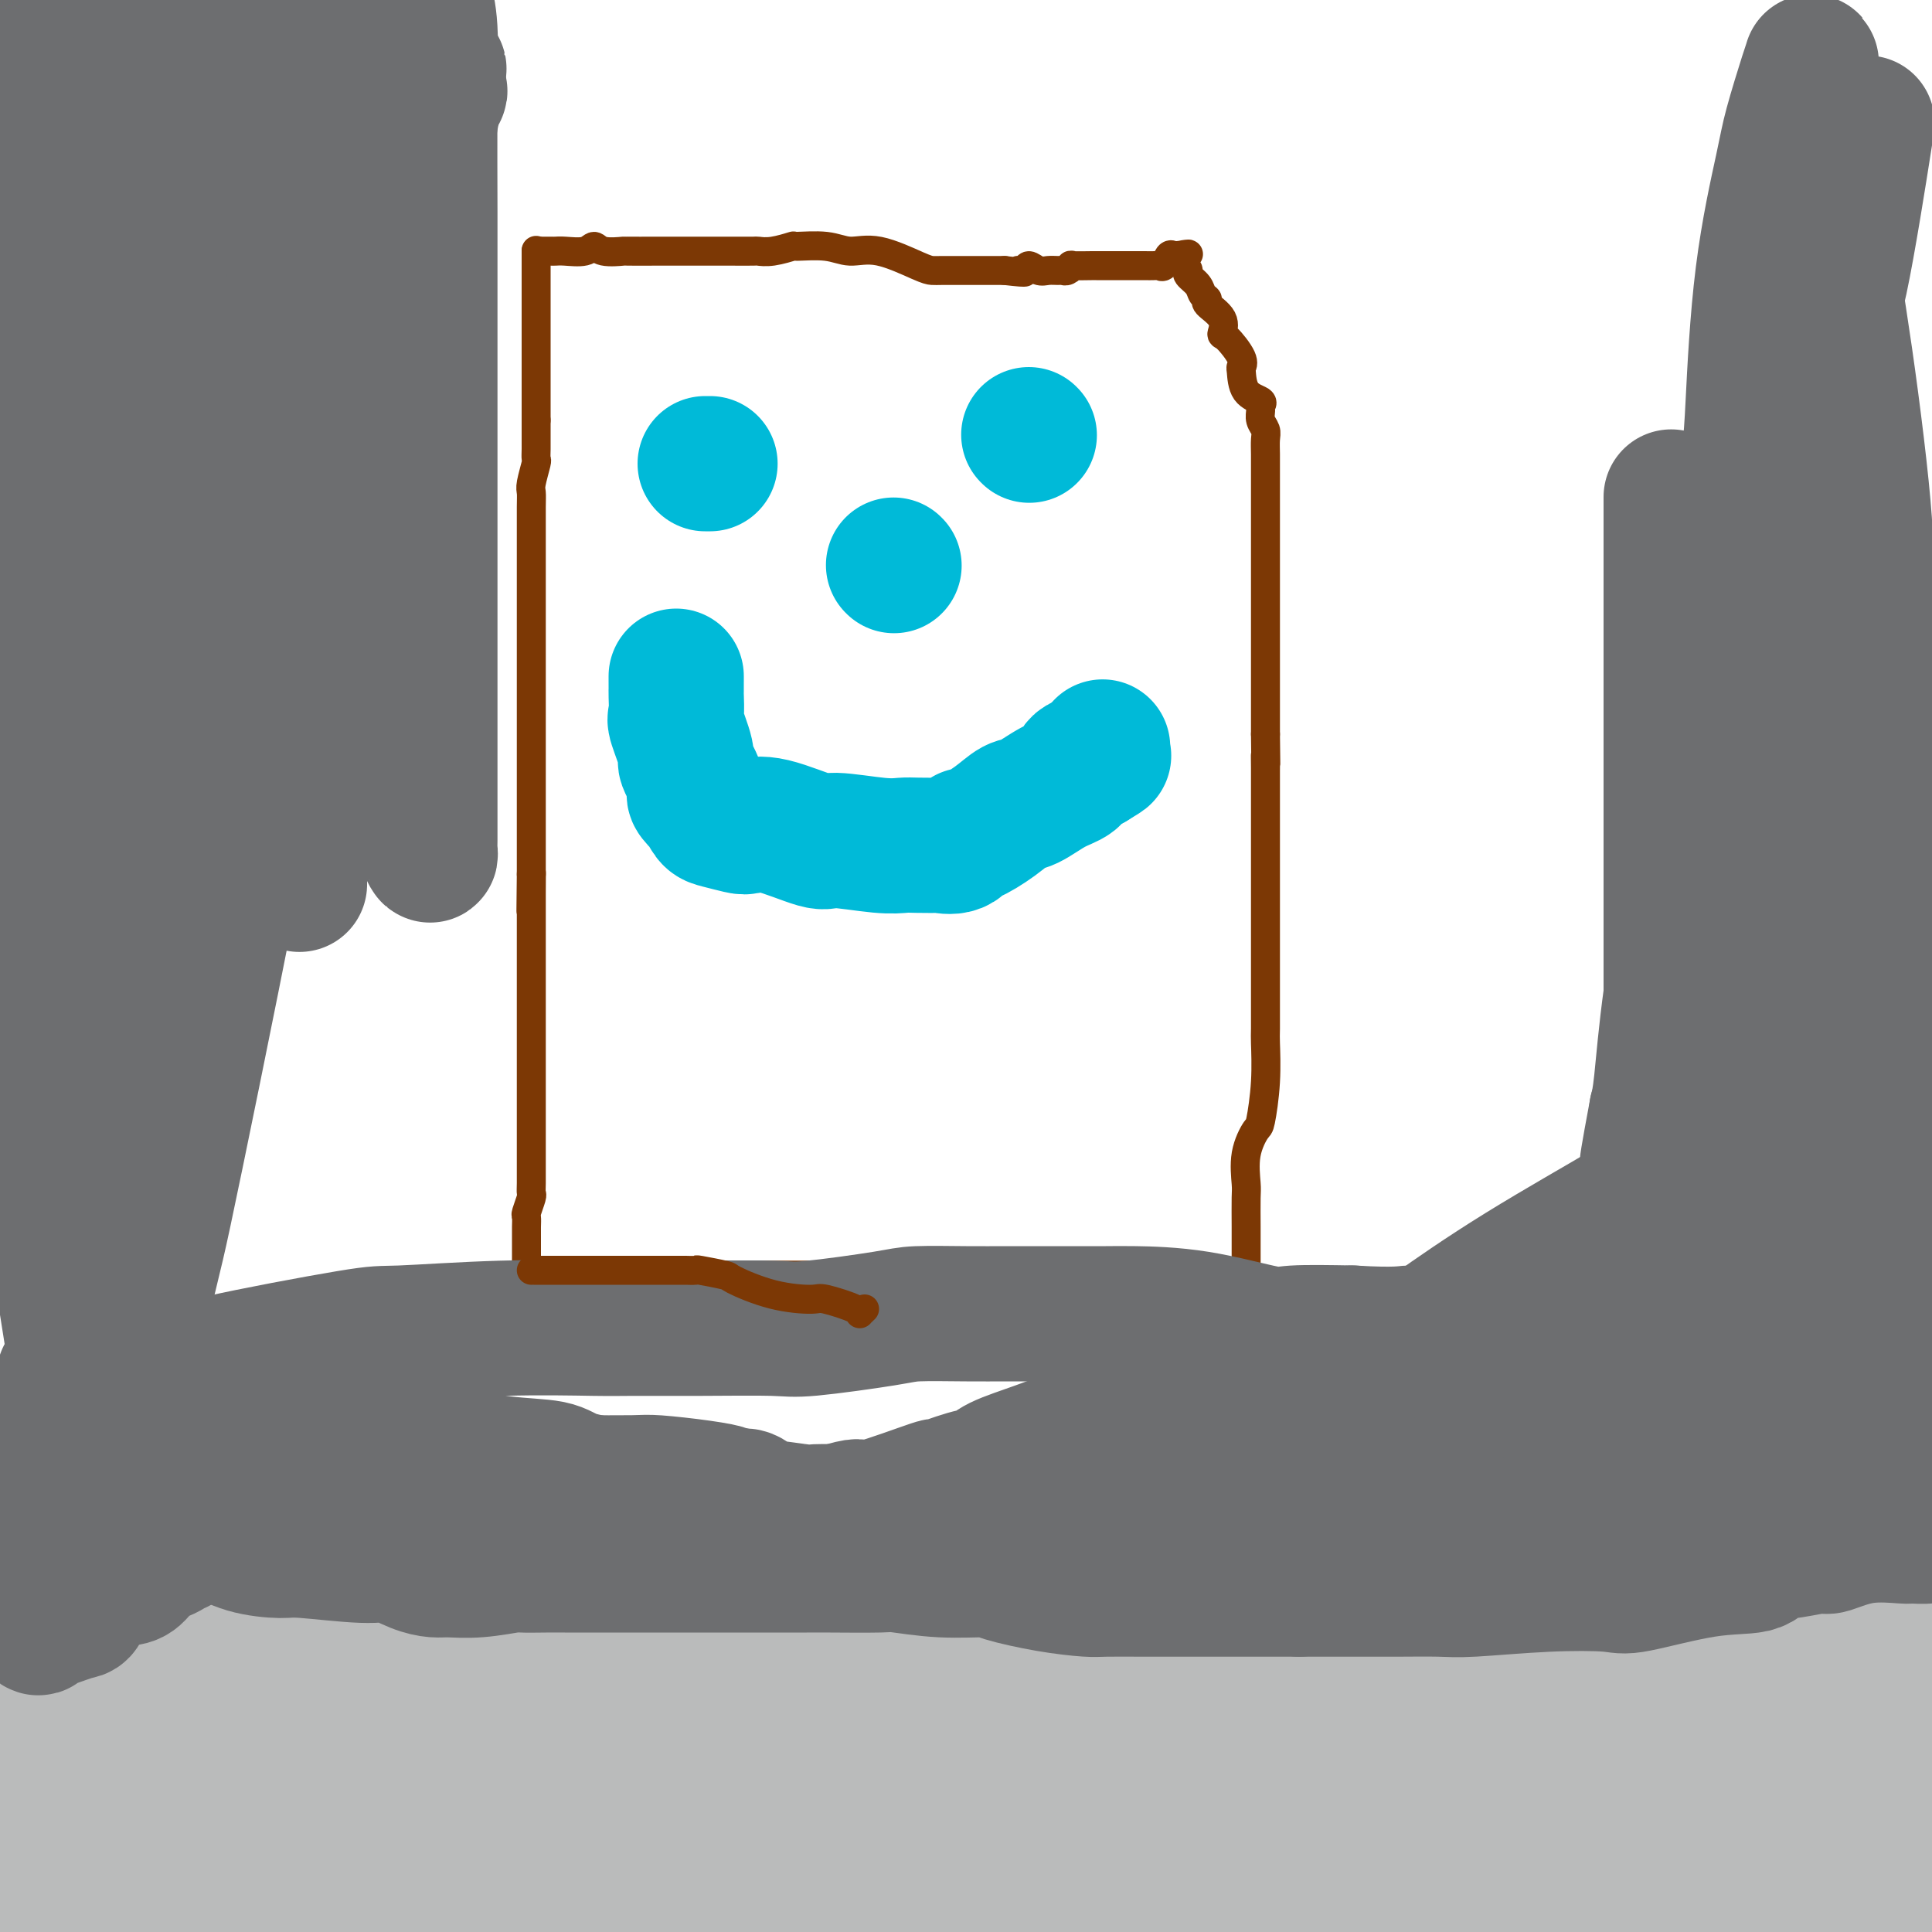
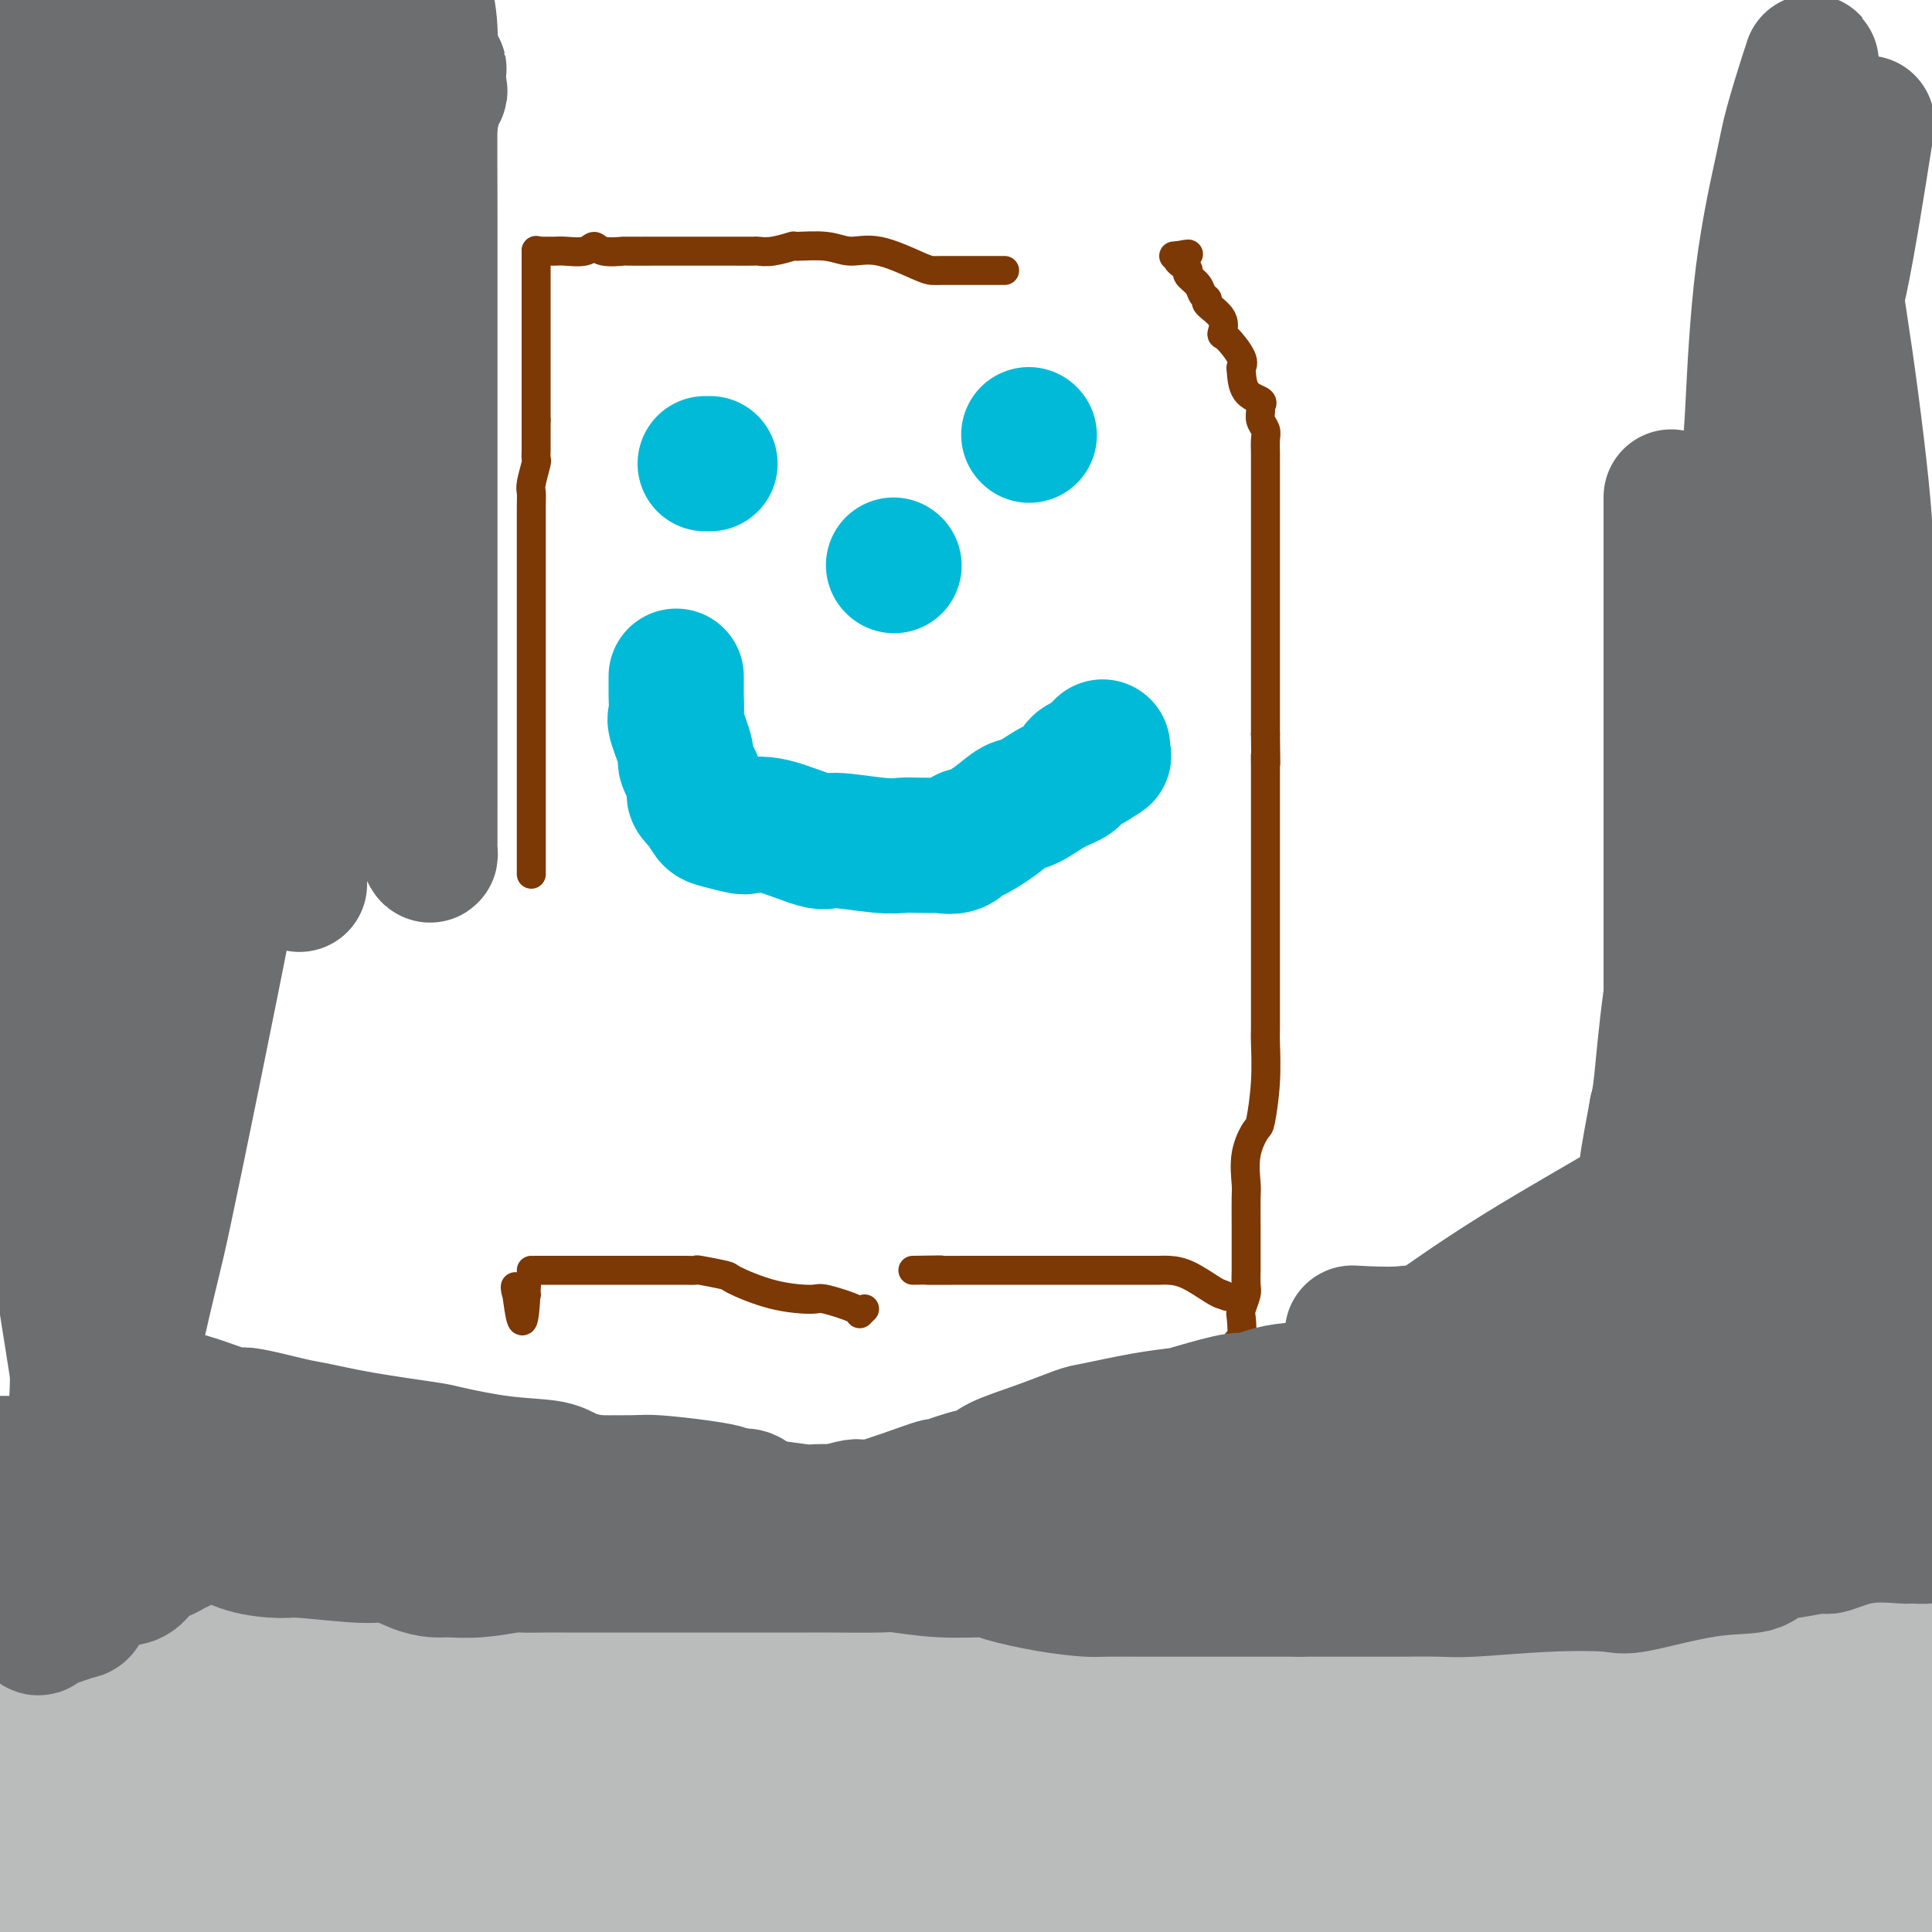
<svg xmlns="http://www.w3.org/2000/svg" viewBox="0 0 400 400" version="1.1">
  <g fill="none" stroke="#7C3805" stroke-width="6" stroke-linecap="round" stroke-linejoin="round">
    <path d="M111,52c0.000,-0.147 0.000,-0.294 0,0c0.000,0.294 -0.000,1.028 0,2c0.000,0.972 0.000,2.181 0,3c0.000,0.819 0.000,1.248 0,2c-0.000,0.752 0.000,1.827 0,3c0.000,1.173 -0.000,2.446 0,3c0.000,0.554 0.000,0.391 0,1c0.000,0.609 0.000,1.990 0,3c0.000,1.010 0.000,1.650 0,2c0.000,0.350 0.000,0.411 0,1c0.000,0.589 0.000,1.708 0,3c0.000,1.292 -0.000,2.759 0,4c0.000,1.241 0.000,2.257 0,3c-0.000,0.743 -0.000,1.212 0,2c0.000,0.788 0.000,1.894 0,3" />
    <path d="M111,87c0.000,5.671 0.000,2.348 0,1c-0.000,-1.348 -0.000,-0.722 0,0c0.000,0.722 0.001,1.538 0,2c-0.001,0.462 -0.004,0.568 0,1c0.004,0.432 0.015,1.190 0,2c-0.015,0.810 -0.057,1.674 0,2c0.057,0.326 0.211,0.115 0,1c-0.211,0.885 -0.789,2.864 -1,4c-0.211,1.136 -0.057,1.427 0,2c0.057,0.573 0.015,1.428 0,3c-0.015,1.572 -0.004,3.861 0,5c0.004,1.139 0.001,1.129 0,2c-0.001,0.871 -0.000,2.625 0,4c0.000,1.375 0.000,2.372 0,3c-0.000,0.628 -0.000,0.889 0,2c0.000,1.111 0.000,3.074 0,4c-0.000,0.926 -0.000,0.816 0,1c0.000,0.184 0.000,0.662 0,1c-0.000,0.338 -0.000,0.538 0,1c0.000,0.462 0.000,1.187 0,2c-0.000,0.813 -0.000,1.713 0,2c0.000,0.287 0.000,-0.038 0,0c-0.000,0.038 -0.000,0.441 0,1c0.000,0.559 0.000,1.274 0,3c-0.000,1.726 -0.000,4.463 0,6c0.000,1.537 0.000,1.874 0,3c-0.000,1.126 -0.000,3.040 0,5c0.000,1.960 0.000,3.968 0,5c-0.000,1.032 -0.000,1.090 0,2c0.000,0.910 0.000,2.672 0,4c-0.000,1.328 -0.000,2.224 0,3c0.000,0.776 0.000,1.434 0,2c-0.000,0.566 -0.000,1.040 0,2c0.000,0.960 0.000,2.406 0,3c-0.000,0.594 -0.000,0.336 0,1c0.000,0.664 0.000,2.250 0,3c-0.000,0.750 -0.000,0.663 0,1c0.000,0.337 0.000,1.096 0,2c0.000,0.904 0.000,1.952 0,3" />
-     <path d="M110,181c-0.155,14.650 -0.041,4.274 0,1c0.041,-3.274 0.011,0.555 0,3c-0.011,2.445 -0.003,3.505 0,4c0.003,0.495 0.001,0.425 0,1c-0.001,0.575 -0.000,1.797 0,3c0.000,1.203 0.000,2.389 0,3c-0.000,0.611 -0.000,0.647 0,1c0.000,0.353 0.000,1.024 0,2c-0.000,0.976 -0.000,2.259 0,3c0.000,0.741 0.000,0.940 0,2c-0.000,1.060 -0.000,2.981 0,4c0.000,1.019 0.000,1.136 0,2c-0.000,0.864 -0.000,2.475 0,4c0.000,1.525 0.000,2.963 0,4c-0.000,1.037 -0.000,1.672 0,3c0.000,1.328 0.000,3.347 0,5c-0.000,1.653 -0.000,2.938 0,4c0.000,1.062 0.000,1.902 0,3c-0.000,1.098 -0.000,2.456 0,4c0.000,1.544 0.001,3.276 0,4c-0.001,0.724 -0.004,0.439 0,1c0.004,0.561 0.015,1.966 0,3c-0.015,1.034 -0.057,1.695 0,2c0.057,0.305 0.211,0.253 0,1c-0.211,0.747 -0.789,2.294 -1,3c-0.211,0.706 -0.057,0.572 0,1c0.057,0.428 0.015,1.417 0,2c-0.015,0.583 -0.004,0.760 0,1c0.004,0.240 0.001,0.542 0,1c-0.001,0.458 -0.000,1.071 0,2c0.000,0.929 0.000,2.173 0,3c-0.000,0.827 -0.000,1.236 0,2c0.000,0.764 0.000,1.882 0,3" />
    <path d="M109,266c-0.583,13.607 -1.542,5.125 -2,2c-0.458,-3.125 -0.417,-0.893 0,0c0.417,0.893 1.208,0.446 2,0" />
-     <path d="M109,268c0.919,0.055 3.216,-0.808 5,-1c1.784,-0.192 3.054,0.288 4,0c0.946,-0.288 1.567,-1.345 2,-2c0.433,-0.655 0.679,-0.907 1,-1c0.321,-0.093 0.716,-0.025 1,0c0.284,0.025 0.457,0.007 1,0c0.543,-0.007 1.457,-0.002 3,0c1.543,0.002 3.716,0.000 5,0c1.284,-0.000 1.681,-0.000 3,0c1.319,0.000 3.561,0.000 6,0c2.439,-0.000 5.074,-0.000 6,0c0.926,0.000 0.142,0.000 0,0c-0.142,-0.000 0.359,-0.000 1,0c0.641,0.000 1.422,0.000 2,0c0.578,-0.000 0.952,0.000 2,0c1.048,-0.000 2.769,-0.000 4,0c1.231,0.000 1.973,0.000 4,0c2.027,-0.000 5.340,-0.000 8,0c2.660,0.000 4.668,0.000 6,0c1.332,-0.000 1.989,-0.000 3,0c1.011,0.000 2.375,0.001 3,0c0.625,-0.001 0.510,-0.003 1,0c0.490,0.003 1.585,0.011 2,0c0.415,-0.011 0.150,-0.041 0,0c-0.150,0.041 -0.186,0.155 1,0c1.186,-0.155 3.593,-0.577 6,-1" />
    <path d="M189,263c10.470,-0.155 3.643,-0.041 3,0c-0.643,0.041 4.896,0.011 8,0c3.104,-0.011 3.772,-0.003 8,0c4.228,0.003 12.016,0.001 16,0c3.984,-0.001 4.163,-0.000 5,0c0.837,0.000 2.333,0.000 3,0c0.667,-0.000 0.505,-0.000 1,0c0.495,0.000 1.647,-0.000 2,0c0.353,0.000 -0.092,0.000 0,0c0.092,-0.000 0.723,-0.000 1,0c0.277,0.000 0.200,0.001 1,0c0.800,-0.001 2.476,-0.004 3,0c0.524,0.004 -0.106,0.015 0,0c0.106,-0.015 0.946,-0.056 2,0c1.054,0.056 2.322,0.207 4,1c1.678,0.793 3.765,2.226 5,3c1.235,0.774 1.617,0.887 2,1" />
    <path d="M253,268c2.022,0.778 0.578,0.222 0,0c-0.578,-0.222 -0.289,-0.111 0,0" />
    <path d="M111,52c0.218,0.001 0.436,0.001 1,0c0.564,-0.001 1.475,-0.005 2,0c0.525,0.005 0.666,0.019 1,0c0.334,-0.019 0.861,-0.072 2,0c1.139,0.072 2.889,0.268 4,0c1.111,-0.268 1.584,-1.000 2,-1c0.416,-0.000 0.776,0.732 2,1c1.224,0.268 3.310,0.072 4,0c0.690,-0.072 -0.018,-0.019 1,0c1.018,0.019 3.762,0.005 6,0c2.238,-0.005 3.971,-0.002 5,0c1.029,0.002 1.355,0.001 3,0c1.645,-0.001 4.610,-0.004 7,0c2.390,0.004 4.205,0.016 5,0c0.795,-0.016 0.572,-0.058 1,0c0.428,0.058 1.509,0.216 3,0c1.491,-0.216 3.392,-0.807 4,-1c0.608,-0.193 -0.076,0.011 1,0c1.076,-0.011 3.913,-0.238 6,0c2.087,0.238 3.426,0.939 5,1c1.574,0.061 3.385,-0.520 6,0c2.615,0.520 6.035,2.139 8,3c1.965,0.861 2.475,0.963 3,1c0.525,0.037 1.066,0.010 2,0c0.934,-0.010 2.261,-0.003 3,0c0.739,0.003 0.889,0.001 1,0c0.111,-0.001 0.185,-0.000 1,0c0.815,0.000 2.373,0.000 3,0c0.627,-0.000 0.322,-0.000 1,0c0.678,0.000 2.339,0.000 4,0" />
-     <path d="M208,56c6.352,0.753 3.732,0.135 3,0c-0.732,-0.135 0.423,0.213 1,0c0.577,-0.213 0.574,-0.985 1,-1c0.426,-0.015 1.279,0.729 2,1c0.721,0.271 1.308,0.069 2,0c0.692,-0.069 1.488,-0.004 2,0c0.512,0.004 0.741,-0.051 1,0c0.259,0.051 0.550,0.210 1,0c0.450,-0.210 1.060,-0.788 1,-1c-0.060,-0.212 -0.790,-0.057 0,0c0.790,0.057 3.101,0.015 4,0c0.899,-0.015 0.386,-0.004 1,0c0.614,0.004 2.353,0.001 4,0c1.647,-0.001 3.201,-0.001 4,0c0.799,0.001 0.844,0.002 1,0c0.156,-0.002 0.423,-0.008 1,0c0.577,0.008 1.464,0.030 2,0c0.536,-0.030 0.721,-0.111 1,0c0.279,0.111 0.652,0.415 1,0c0.348,-0.415 0.671,-1.547 1,-2c0.329,-0.453 0.665,-0.226 1,0" />
    <path d="M243,53c5.599,-0.572 2.095,-0.501 1,0c-1.095,0.501 0.217,1.433 1,2c0.783,0.567 1.038,0.768 1,1c-0.038,0.232 -0.367,0.494 0,1c0.367,0.506 1.430,1.254 2,2c0.570,0.746 0.646,1.489 1,2c0.354,0.511 0.985,0.788 1,1c0.015,0.212 -0.587,0.357 0,1c0.587,0.643 2.364,1.784 3,3c0.636,1.216 0.132,2.508 0,3c-0.132,0.492 0.109,0.184 1,1c0.891,0.816 2.432,2.758 3,4c0.568,1.242 0.162,1.786 0,2c-0.162,0.214 -0.082,0.098 0,1c0.082,0.902 0.164,2.822 1,4c0.836,1.178 2.424,1.614 3,2c0.576,0.386 0.140,0.721 0,1c-0.140,0.279 0.015,0.500 0,1c-0.015,0.500 -0.200,1.278 0,2c0.200,0.722 0.786,1.388 1,2c0.214,0.612 0.057,1.168 0,2c-0.057,0.832 -0.015,1.938 0,3c0.015,1.062 0.004,2.079 0,3c-0.004,0.921 -0.001,1.745 0,3c0.001,1.255 0.000,2.940 0,5c-0.000,2.060 -0.000,4.495 0,6c0.000,1.505 0.000,2.081 0,3c-0.000,0.919 -0.000,2.181 0,4c0.000,1.819 0.000,4.194 0,5c-0.000,0.806 -0.000,0.045 0,1c0.000,0.955 0.000,3.628 0,6c-0.000,2.372 -0.000,4.442 0,5c0.000,0.558 0.000,-0.397 0,1c-0.000,1.397 -0.000,5.145 0,7c0.000,1.855 0.000,1.816 0,3c-0.000,1.184 -0.000,3.592 0,6" />
    <path d="M262,152c0.155,11.737 0.041,6.579 0,5c-0.041,-1.579 -0.011,0.420 0,2c0.011,1.580 0.003,2.740 0,4c-0.003,1.260 -0.001,2.621 0,4c0.001,1.379 0.000,2.776 0,4c-0.000,1.224 -0.000,2.276 0,4c0.000,1.724 0.000,4.122 0,5c-0.000,0.878 -0.000,0.238 0,1c0.000,0.762 0.000,2.926 0,5c-0.000,2.074 -0.000,4.056 0,5c0.000,0.944 0.000,0.848 0,2c-0.000,1.152 -0.000,3.550 0,5c0.000,1.450 0.001,1.952 0,3c-0.001,1.048 -0.004,2.642 0,5c0.004,2.358 0.013,5.479 0,7c-0.013,1.521 -0.050,1.440 0,3c0.050,1.560 0.185,4.761 0,8c-0.185,3.239 -0.691,6.517 -1,8c-0.309,1.483 -0.423,1.172 -1,2c-0.577,0.828 -1.619,2.793 -2,5c-0.381,2.207 -0.102,4.654 0,6c0.102,1.346 0.027,1.592 0,3c-0.027,1.408 -0.007,3.979 0,6c0.007,2.021 0.002,3.494 0,4c-0.002,0.506 0.001,0.046 0,1c-0.001,0.954 -0.004,3.324 0,4c0.004,0.676 0.015,-0.341 0,0c-0.015,0.341 -0.056,2.039 0,3c0.056,0.961 0.207,1.184 0,2c-0.207,0.816 -0.774,2.225 -1,3c-0.226,0.775 -0.113,0.915 0,2c0.113,1.085 0.226,3.114 0,4c-0.226,0.886 -0.793,0.629 -1,1c-0.207,0.371 -0.056,1.369 0,2c0.056,0.631 0.016,0.895 0,1c-0.016,0.105 -0.008,0.053 0,0" />
  </g>
  <g fill="none" stroke="#BABBBB" stroke-width="6" stroke-linecap="round" stroke-linejoin="round">
    <path d="M0,324c0.666,0.479 1.332,0.959 2,1c0.668,0.041 1.337,-0.356 4,0c2.663,0.356 7.321,1.467 11,2c3.679,0.533 6.379,0.490 13,1c6.621,0.510 17.164,1.573 27,2c9.836,0.427 18.966,0.218 24,0c5.034,-0.218 5.971,-0.443 10,0c4.029,0.443 11.151,1.555 14,2c2.849,0.445 1.424,0.222 0,0" />
    <path d="M97,334c0.841,-0.002 1.682,-0.004 2,0c0.318,0.004 0.112,0.013 4,0c3.888,-0.013 11.871,-0.049 16,0c4.129,0.049 4.403,0.181 10,0c5.597,-0.181 16.517,-0.675 26,-1c9.483,-0.325 17.530,-0.479 23,-1c5.470,-0.521 8.364,-1.407 13,-2c4.636,-0.593 11.016,-0.891 17,-1c5.984,-0.109 11.573,-0.029 14,0c2.427,0.029 1.692,0.008 3,0c1.308,-0.008 4.659,-0.002 6,0c1.341,0.002 0.670,0.001 0,0" />
    <path d="M191,330c-0.267,-0.423 -0.535,-0.845 0,-1c0.535,-0.155 1.871,-0.041 3,0c1.129,0.041 2.049,0.011 3,0c0.951,-0.011 1.934,-0.002 5,0c3.066,0.002 8.217,-0.001 11,0c2.783,0.001 3.198,0.008 6,0c2.802,-0.008 7.990,-0.030 14,0c6.010,0.030 12.842,0.113 17,0c4.158,-0.113 5.643,-0.423 10,-1c4.357,-0.577 11.587,-1.423 20,-2c8.413,-0.577 18.010,-0.887 24,-1c5.990,-0.113 8.375,-0.030 15,0c6.625,0.030 17.492,0.008 23,0c5.508,-0.008 5.658,-0.002 9,0c3.342,0.002 9.875,0.001 13,0c3.125,-0.001 2.841,-0.000 3,0c0.159,0.000 0.760,0.000 1,0c0.240,-0.000 0.120,-0.000 0,0" />
    <path d="M286,322c0.298,-0.528 0.596,-1.056 2,-1c1.404,0.056 3.913,0.694 5,1c1.087,0.306 0.753,0.278 4,0c3.247,-0.278 10.076,-0.807 13,-1c2.924,-0.193 1.942,-0.051 4,0c2.058,0.051 7.157,0.010 10,0c2.843,-0.010 3.430,0.011 5,0c1.570,-0.011 4.125,-0.054 8,0c3.875,0.054 9.072,0.205 12,0c2.928,-0.205 3.589,-0.766 7,-1c3.411,-0.234 9.572,-0.140 17,0c7.428,0.140 16.122,0.326 22,0c5.878,-0.326 8.939,-1.163 12,-2" />
  </g>
  <g fill="none" stroke="#BABBBB" stroke-width="28" stroke-linecap="round" stroke-linejoin="round">
    <path d="M41,360c0.015,0.231 0.031,0.462 0,1c-0.031,0.538 -0.108,1.384 0,2c0.108,0.616 0.403,1.001 1,2c0.597,0.999 1.497,2.612 2,4c0.503,1.388 0.607,2.551 1,3c0.393,0.449 1.073,0.184 2,1c0.927,0.816 2.101,2.712 4,4c1.899,1.288 4.523,1.967 6,2c1.477,0.033 1.807,-0.579 4,0c2.193,0.579 6.248,2.351 10,3c3.752,0.649 7.200,0.176 9,0c1.800,-0.176 1.952,-0.056 5,0c3.048,0.056 8.991,0.049 12,0c3.009,-0.049 3.084,-0.141 5,-1c1.916,-0.859 5.672,-2.485 8,-3c2.328,-0.515 3.228,0.082 4,0c0.772,-0.082 1.414,-0.844 2,-1c0.586,-0.156 1.114,0.293 2,0c0.886,-0.293 2.129,-1.329 2,-2c-0.129,-0.671 -1.630,-0.976 -2,-1c-0.370,-0.024 0.389,0.232 -2,0c-2.389,-0.232 -7.928,-0.952 -10,-1c-2.072,-0.048 -0.677,0.576 -2,0c-1.323,-0.576 -5.362,-2.351 -8,-3c-2.638,-0.649 -3.873,-0.171 -5,0c-1.127,0.171 -2.144,0.035 -3,0c-0.856,-0.035 -1.549,0.032 -2,0c-0.451,-0.032 -0.660,-0.162 -1,0c-0.340,0.162 -0.811,0.618 -1,1c-0.189,0.382 -0.094,0.691 0,1" />
    <path d="M84,372c-1.825,0.610 -0.389,1.136 0,1c0.389,-0.136 -0.270,-0.935 0,0c0.270,0.935 1.469,3.602 2,5c0.531,1.398 0.393,1.527 2,2c1.607,0.473 4.959,1.291 7,2c2.041,0.709 2.773,1.310 6,2c3.227,0.690 8.950,1.467 16,2c7.050,0.533 15.426,0.820 20,1c4.574,0.180 5.344,0.253 11,0c5.656,-0.253 16.196,-0.830 27,-1c10.804,-0.170 21.873,0.068 28,0c6.127,-0.068 7.314,-0.441 13,-2c5.686,-1.559 15.871,-4.304 24,-6c8.129,-1.696 14.203,-2.341 18,-3c3.797,-0.659 5.316,-1.330 8,-2c2.684,-0.670 6.533,-1.340 11,-2c4.467,-0.660 9.552,-1.310 12,-2c2.448,-0.690 2.259,-1.419 4,-2c1.741,-0.581 5.411,-1.014 7,-1c1.589,0.014 1.095,0.473 2,0c0.905,-0.473 3.209,-1.880 4,-2c0.791,-0.120 0.071,1.045 -1,2c-1.071,0.955 -2.491,1.699 -3,2c-0.509,0.301 -0.108,0.158 -4,1c-3.892,0.842 -12.078,2.671 -16,4c-3.922,1.329 -3.581,2.160 -11,3c-7.419,0.840 -22.597,1.689 -31,2c-8.403,0.311 -10.032,0.084 -18,0c-7.968,-0.084 -22.277,-0.024 -34,0c-11.723,0.024 -20.862,0.012 -30,0" />
    <path d="M158,378c-19.458,0.309 -11.603,0.083 -13,0c-1.397,-0.083 -12.045,-0.022 -19,0c-6.955,0.022 -10.218,0.005 -12,0c-1.782,-0.005 -2.085,0.002 -4,0c-1.915,-0.002 -5.444,-0.013 -8,0c-2.556,0.013 -4.138,0.052 -5,0c-0.862,-0.052 -1.002,-0.194 -2,0c-0.998,0.194 -2.853,0.724 -4,1c-1.147,0.276 -1.585,0.299 -2,0c-0.415,-0.299 -0.809,-0.920 -1,-1c-0.191,-0.080 -0.181,0.381 1,1c1.181,0.619 3.534,1.395 6,2c2.466,0.605 5.047,1.038 8,1c2.953,-0.038 6.278,-0.546 14,0c7.722,0.546 19.842,2.147 35,3c15.158,0.853 33.355,0.960 44,1c10.645,0.040 13.739,0.015 25,0c11.261,-0.015 30.688,-0.018 47,0c16.312,0.018 29.509,0.057 37,0c7.491,-0.057 9.278,-0.212 14,-1c4.722,-0.788 12.380,-2.211 17,-3c4.620,-0.789 6.203,-0.943 6,-1c-0.203,-0.057 -2.193,-0.015 -3,0c-0.807,0.015 -0.433,0.004 -8,0c-7.567,-0.004 -23.076,-0.001 -32,0c-8.924,0.001 -11.264,0.000 -23,0c-11.736,-0.000 -32.868,-0.000 -54,0" />
    <path d="M222,381c-30.488,-0.063 -46.709,-0.219 -57,0c-10.291,0.219 -14.651,0.815 -26,1c-11.349,0.185 -29.685,-0.041 -39,0c-9.315,0.041 -9.608,0.350 -13,1c-3.392,0.650 -9.885,1.642 -13,2c-3.115,0.358 -2.854,0.082 -3,0c-0.146,-0.082 -0.699,0.031 0,0c0.699,-0.031 2.651,-0.204 5,0c2.349,0.204 5.096,0.786 12,1c6.904,0.214 17.967,0.062 34,0c16.033,-0.062 37.038,-0.032 51,0c13.962,0.032 20.883,0.067 28,0c7.117,-0.067 14.432,-0.236 29,0c14.568,0.236 36.389,0.878 58,0c21.611,-0.878 43.011,-3.275 55,-4c11.989,-0.725 14.568,0.221 25,0c10.432,-0.221 28.716,-1.611 47,-3" />
-     <path d="M375,394c5.160,0.002 10.320,0.005 0,0c-10.320,-0.005 -36.119,-0.017 -49,0c-12.881,0.017 -12.845,0.065 -24,0c-11.155,-0.065 -33.501,-0.242 -45,0c-11.499,0.242 -12.149,0.902 -21,0c-8.851,-0.902 -25.901,-3.366 -41,-5c-15.099,-1.634 -28.248,-2.438 -36,-3c-7.752,-0.562 -10.109,-0.883 -18,-1c-7.891,-0.117 -21.317,-0.030 -34,0c-12.683,0.030 -24.623,0.001 -31,0c-6.377,-0.001 -7.192,0.025 -14,0c-6.808,-0.025 -19.608,-0.099 -26,0c-6.392,0.099 -6.375,0.373 -12,0c-5.625,-0.373 -16.893,-1.392 -24,-2c-7.107,-0.608 -10.054,-0.804 -13,-1" />
+     <path d="M375,394c5.160,0.002 10.320,0.005 0,0c-10.320,-0.005 -36.119,-0.017 -49,0c-12.881,0.017 -12.845,0.065 -24,0c-11.155,-0.065 -33.501,-0.242 -45,0c-11.499,0.242 -12.149,0.902 -21,0c-8.851,-0.902 -25.901,-3.366 -41,-5c-15.099,-1.634 -28.248,-2.438 -36,-3c-7.752,-0.562 -10.109,-0.883 -18,-1c-7.891,-0.117 -21.317,-0.030 -34,0c-12.683,0.030 -24.623,0.001 -31,0c-6.377,-0.001 -7.192,0.025 -14,0c-6.392,0.099 -6.375,0.373 -12,0c-5.625,-0.373 -16.893,-1.392 -24,-2c-7.107,-0.608 -10.054,-0.804 -13,-1" />
    <path d="M34,381c-5.216,0.021 -10.432,0.042 0,0c10.432,-0.042 36.513,-0.146 50,0c13.487,0.146 14.380,0.544 25,0c10.620,-0.544 30.968,-2.029 49,-3c18.032,-0.971 33.749,-1.429 43,-2c9.251,-0.571 12.036,-1.256 20,-2c7.964,-0.744 21.108,-1.549 35,-2c13.892,-0.451 28.532,-0.550 37,-1c8.468,-0.450 10.763,-1.250 19,-2c8.237,-0.750 22.414,-1.448 35,-2c12.586,-0.552 23.581,-0.956 30,-1c6.419,-0.044 8.263,0.273 12,0c3.737,-0.273 9.369,-1.137 15,-2" />
    <path d="M399,365c2.453,-0.079 4.906,-0.157 0,0c-4.906,0.157 -17.172,0.550 -24,1c-6.828,0.450 -8.218,0.958 -17,1c-8.782,0.042 -24.955,-0.381 -41,0c-16.045,0.381 -31.963,1.566 -50,2c-18.037,0.434 -38.193,0.116 -49,0c-10.807,-0.116 -12.265,-0.031 -23,0c-10.735,0.031 -30.748,0.008 -41,0c-10.252,-0.008 -10.745,-0.001 -18,0c-7.255,0.001 -21.274,-0.002 -28,0c-6.726,0.002 -6.158,0.011 -11,0c-4.842,-0.011 -15.093,-0.042 -26,0c-10.907,0.042 -22.470,0.155 -29,0c-6.530,-0.155 -8.027,-0.580 -14,0c-5.973,0.580 -16.421,2.166 -24,3c-7.579,0.834 -12.290,0.917 -17,1" />
    <path d="M17,373c-3.221,0.002 -6.443,0.003 0,0c6.443,-0.003 22.550,-0.011 31,0c8.450,0.011 9.242,0.042 18,0c8.758,-0.042 25.483,-0.156 42,0c16.517,0.156 32.826,0.581 42,0c9.174,-0.581 11.214,-2.168 19,-3c7.786,-0.832 21.320,-0.911 35,-1c13.680,-0.089 27.507,-0.190 35,0c7.493,0.190 8.653,0.671 15,0c6.347,-0.671 17.881,-2.494 27,-4c9.119,-1.506 15.824,-2.694 19,-3c3.176,-0.306 2.823,0.271 7,0c4.177,-0.271 12.883,-1.390 17,-2c4.117,-0.610 3.646,-0.712 6,-1c2.354,-0.288 7.533,-0.764 12,-1c4.467,-0.236 8.221,-0.232 11,0c2.779,0.232 4.583,0.692 7,1c2.417,0.308 5.446,0.463 8,1c2.554,0.537 4.632,1.455 6,2c1.368,0.545 2.028,0.715 3,1c0.972,0.285 2.258,0.684 3,1c0.742,0.316 0.939,0.548 1,1c0.061,0.452 -0.013,1.124 0,2c0.013,0.876 0.114,1.958 0,3c-0.114,1.042 -0.444,2.046 -1,3c-0.556,0.954 -1.337,1.858 -3,4c-1.663,2.142 -4.209,5.523 -12,9c-7.791,3.477 -20.828,7.052 -28,9c-7.172,1.948 -8.478,2.271 -17,4c-8.522,1.729 -24.261,4.865 -40,8" />
    <path d="M0,386c-2.839,0.113 -5.679,0.227 0,0c5.679,-0.227 19.876,-0.793 27,-1c7.124,-0.207 7.175,-0.055 13,0c5.825,0.055 17.423,0.014 27,0c9.577,-0.014 17.134,0.000 21,0c3.866,-0.000 4.043,-0.015 6,0c1.957,0.015 5.695,0.059 8,0c2.305,-0.059 3.177,-0.220 3,0c-0.177,0.220 -1.404,0.823 -2,1c-0.596,0.177 -0.559,-0.072 -2,0c-1.441,0.072 -4.358,0.464 -6,1c-1.642,0.536 -2.009,1.215 -7,2c-4.991,0.785 -14.606,1.674 -20,2c-5.394,0.326 -6.568,0.088 -13,0c-6.432,-0.088 -18.124,-0.025 -29,0c-10.876,0.025 -20.938,0.013 -31,0" />
    <path d="M13,391c-2.807,0.000 -5.613,0.000 0,0c5.613,-0.000 19.646,-0.000 27,0c7.354,0.000 8.029,0.000 13,0c4.971,-0.000 14.240,-0.000 24,0c9.760,0.000 20.012,0.000 25,0c4.988,-0.000 4.711,-0.000 10,0c5.289,0.000 16.144,0.000 22,0c5.856,-0.000 6.713,-0.000 11,0c4.287,0.000 12.005,0.000 21,0c8.995,-0.000 19.266,-0.001 25,0c5.734,0.001 6.930,0.004 13,0c6.070,-0.004 17.016,-0.015 26,0c8.984,0.015 16.008,0.057 20,0c3.992,-0.057 4.952,-0.212 7,-1c2.048,-0.788 5.182,-2.209 7,-3c1.818,-0.791 2.319,-0.953 3,-1c0.681,-0.047 1.542,0.020 2,0c0.458,-0.020 0.512,-0.126 1,-1c0.488,-0.874 1.408,-2.515 2,-3c0.592,-0.485 0.855,0.188 1,0c0.145,-0.188 0.172,-1.235 0,-2c-0.172,-0.765 -0.543,-1.246 -1,-2c-0.457,-0.754 -0.999,-1.780 -1,-2c-0.001,-0.220 0.539,0.365 -3,-1c-3.539,-1.365 -11.156,-4.680 -15,-6c-3.844,-1.320 -3.913,-0.644 -9,-2c-5.087,-1.356 -15.191,-4.745 -27,-7c-11.809,-2.255 -25.324,-3.377 -33,-4c-7.676,-0.623 -9.512,-0.749 -16,-1c-6.488,-0.251 -17.628,-0.628 -27,-1c-9.372,-0.372 -16.977,-0.741 -21,-1c-4.023,-0.259 -4.463,-0.409 -7,-1c-2.537,-0.591 -7.171,-1.622 -9,-2c-1.829,-0.378 -0.855,-0.101 -2,0c-1.145,0.101 -4.410,0.027 -8,0c-3.590,-0.027 -7.505,-0.007 -10,0c-2.495,0.007 -3.570,0.002 -7,0c-3.430,-0.002 -9.215,-0.001 -15,0" />
    <path d="M62,350c-9.985,0.044 -13.949,0.156 -17,0c-3.051,-0.156 -5.191,-0.578 -9,-1c-3.809,-0.422 -9.289,-0.845 -14,-1c-4.711,-0.155 -8.653,-0.042 -11,0c-2.347,0.042 -3.099,0.012 -5,0c-1.901,-0.012 -4.950,-0.006 -8,0" />
    <path d="M0,338c-0.473,0.451 -0.947,0.901 0,0c0.947,-0.901 3.313,-3.155 5,-4c1.687,-0.845 2.694,-0.283 3,0c0.306,0.283 -0.087,0.286 0,0c0.087,-0.286 0.656,-0.861 1,-1c0.344,-0.139 0.462,0.159 1,0c0.538,-0.159 1.495,-0.775 2,-1c0.505,-0.225 0.556,-0.058 1,0c0.444,0.058 1.280,0.006 2,0c0.720,-0.006 1.323,0.035 2,0c0.677,-0.035 1.427,-0.147 2,0c0.573,0.147 0.970,0.551 1,1c0.030,0.449 -0.307,0.943 -1,1c-0.693,0.057 -1.744,-0.324 -2,0c-0.256,0.324 0.282,1.354 0,2c-0.282,0.646 -1.384,0.909 -2,1c-0.616,0.091 -0.746,0.010 -1,0c-0.254,-0.010 -0.633,0.050 -1,0c-0.367,-0.050 -0.724,-0.210 -1,0c-0.276,0.210 -0.473,0.788 -1,1c-0.527,0.212 -1.384,0.057 -2,0c-0.616,-0.057 -0.992,-0.015 -1,0c-0.008,0.015 0.350,0.002 0,0c-0.350,-0.002 -1.409,0.005 -2,0c-0.591,-0.005 -0.715,-0.022 -1,0c-0.285,0.022 -0.731,0.083 -1,0c-0.269,-0.083 -0.363,-0.309 0,0c0.363,0.309 1.181,1.155 2,2" />
    <path d="M6,340c-1.184,1.687 2.358,1.904 4,2c1.642,0.096 1.386,0.071 4,1c2.614,0.929 8.100,2.811 11,4c2.900,1.189 3.215,1.686 5,3c1.785,1.314 5.042,3.444 8,5c2.958,1.556 5.618,2.536 7,3c1.382,0.464 1.484,0.412 2,1c0.516,0.588 1.444,1.818 2,2c0.556,0.182 0.741,-0.683 1,-1c0.259,-0.317 0.592,-0.087 1,0c0.408,0.087 0.892,0.031 2,0c1.108,-0.031 2.839,-0.037 4,0c1.161,0.037 1.752,0.115 4,0c2.248,-0.115 6.152,-0.425 9,-1c2.848,-0.575 4.640,-1.415 6,-2c1.360,-0.585 2.289,-0.917 3,-1c0.711,-0.083 1.203,0.081 2,0c0.797,-0.081 1.897,-0.406 2,-1c0.103,-0.594 -0.793,-1.456 -1,-2c-0.207,-0.544 0.276,-0.769 -1,-1c-1.276,-0.231 -4.309,-0.467 -6,-1c-1.691,-0.533 -2.039,-1.362 -4,-2c-1.961,-0.638 -5.536,-1.084 -10,-2c-4.464,-0.916 -9.819,-2.301 -13,-3c-3.181,-0.699 -4.188,-0.711 -7,-1c-2.812,-0.289 -7.427,-0.854 -10,-1c-2.573,-0.146 -3.102,0.126 -5,0c-1.898,-0.126 -5.165,-0.649 -7,-1c-1.835,-0.351 -2.239,-0.529 -2,-1c0.239,-0.471 1.119,-1.236 2,-2" />
    <path d="M19,338c0.600,-0.464 2.099,-0.124 3,0c0.901,0.124 1.202,0.033 4,0c2.798,-0.033 8.091,-0.009 15,0c6.909,0.009 15.433,0.003 20,0c4.567,-0.003 5.175,-0.004 10,0c4.825,0.004 13.865,0.012 22,0c8.135,-0.012 15.365,-0.046 20,0c4.635,0.046 6.675,0.170 11,0c4.325,-0.170 10.936,-0.634 18,0c7.064,0.634 14.582,2.366 18,3c3.418,0.634 2.738,0.170 5,0c2.262,-0.170 7.467,-0.046 12,0c4.533,0.046 8.394,0.012 11,0c2.606,-0.012 3.958,-0.003 7,0c3.042,0.003 7.774,0.001 13,0c5.226,-0.001 10.948,-0.000 14,0c3.052,0.000 3.436,0.000 8,0c4.564,-0.000 13.309,-0.000 18,0c4.691,0.000 5.327,0.000 10,0c4.673,-0.000 13.384,-0.000 21,0c7.616,0.000 14.137,0.000 18,0c3.863,-0.000 5.066,-0.000 8,0c2.934,0.000 7.598,0.000 12,0c4.402,-0.000 8.541,-0.000 11,0c2.459,0.000 3.236,0.000 7,0c3.764,-0.000 10.514,-0.000 18,0c7.486,0.000 15.708,0.000 20,0c4.292,-0.000 4.655,-0.000 9,0c4.345,0.000 12.673,0.000 21,0" />
    <path d="M313,334c0.294,0.106 0.587,0.212 1,0c0.413,-0.212 0.944,-0.743 1,-1c0.056,-0.257 -0.365,-0.241 1,-1c1.365,-0.759 4.515,-2.295 6,-3c1.485,-0.705 1.306,-0.581 3,-1c1.694,-0.419 5.261,-1.380 9,-2c3.739,-0.620 7.648,-0.898 10,-1c2.352,-0.102 3.146,-0.027 7,0c3.854,0.027 10.768,0.007 18,0c7.232,-0.007 14.780,-0.002 20,0c5.220,0.002 8.110,0.001 11,0" />
    <path d="M362,379c-0.077,-0.531 -0.153,-1.062 1,-1c1.153,0.062 3.536,0.718 5,1c1.464,0.282 2.010,0.191 5,0c2.990,-0.191 8.426,-0.483 14,0c5.574,0.483 11.287,1.742 17,3" />
    <path d="M377,387c-0.066,-0.031 -0.132,-0.062 0,0c0.132,0.062 0.461,0.215 1,0c0.539,-0.215 1.289,-0.800 2,-1c0.711,-0.200 1.384,-0.015 2,0c0.616,0.015 1.176,-0.138 5,0c3.824,0.138 10.912,0.569 18,1" />
  </g>
  <g fill="none" stroke="#6D6E70" stroke-width="28" stroke-linecap="round" stroke-linejoin="round">
    <path d="M395,299c0.073,0.417 0.145,0.833 0,1c-0.145,0.167 -0.509,0.083 -1,0c-0.491,-0.083 -1.109,-0.166 -2,0c-0.891,0.166 -2.056,0.580 -3,1c-0.944,0.420 -1.668,0.845 -2,1c-0.332,0.155 -0.273,0.041 -1,0c-0.727,-0.041 -2.239,-0.008 -3,0c-0.761,0.008 -0.770,-0.008 -1,0c-0.230,0.008 -0.681,0.041 -1,0c-0.319,-0.041 -0.505,-0.154 -1,0c-0.495,0.154 -1.299,0.577 -2,1c-0.701,0.423 -1.300,0.845 -2,1c-0.700,0.155 -1.501,0.041 -2,0c-0.499,-0.041 -0.695,-0.011 -1,0c-0.305,0.011 -0.719,0.003 -1,0c-0.281,-0.003 -0.430,-0.001 -1,0c-0.570,0.001 -1.561,0.000 -2,0c-0.439,-0.000 -0.325,-0.000 -1,0c-0.675,0.000 -2.139,0.000 -3,0c-0.861,-0.000 -1.120,-0.000 -3,0c-1.880,0.000 -5.383,0.000 -7,0c-1.617,-0.000 -1.350,-0.000 -2,0c-0.650,0.000 -2.219,0.000 -3,0c-0.781,-0.000 -0.774,-0.000 -1,0c-0.226,0.000 -0.683,0.000 -1,0c-0.317,-0.000 -0.493,-0.000 -1,0c-0.507,0.000 -1.345,0.000 -2,0c-0.655,-0.000 -1.129,-0.000 -3,0c-1.871,0.000 -5.141,0.000 -9,0c-3.859,-0.000 -8.308,-0.000 -11,0c-2.692,0.000 -3.626,0.000 -6,0c-2.374,-0.000 -6.187,-0.000 -10,0" />
    <path d="M306,304c-10.654,-0.048 -2.290,-0.168 0,0c2.290,0.168 -1.494,0.625 -3,1c-1.506,0.375 -0.736,0.669 -1,1c-0.264,0.331 -1.564,0.699 -3,1c-1.436,0.301 -3.009,0.534 -6,1c-2.991,0.466 -7.401,1.167 -10,2c-2.599,0.833 -3.388,1.800 -5,2c-1.612,0.200 -4.046,-0.367 -7,0c-2.954,0.367 -6.428,1.668 -8,2c-1.572,0.332 -1.241,-0.303 -2,0c-0.759,0.303 -2.609,1.545 -4,2c-1.391,0.455 -2.322,0.122 -3,0c-0.678,-0.122 -1.103,-0.033 -2,0c-0.897,0.033 -2.267,0.009 -4,0c-1.733,-0.009 -3.829,-0.002 -5,0c-1.171,0.002 -1.418,0.001 -3,0c-1.582,-0.001 -4.499,-0.000 -7,0c-2.501,0.000 -4.585,0.000 -6,0c-1.415,-0.000 -2.161,-0.000 -4,0c-1.839,0.000 -4.771,0.000 -6,0c-1.229,-0.000 -0.756,-0.000 -2,0c-1.244,0.000 -4.207,0.000 -6,0c-1.793,-0.000 -2.417,-0.001 -3,0c-0.583,0.001 -1.126,0.002 -2,0c-0.874,-0.002 -2.079,-0.007 -3,0c-0.921,0.007 -1.556,0.026 -2,0c-0.444,-0.026 -0.695,-0.098 -2,0c-1.305,0.098 -3.664,0.366 -6,0c-2.336,-0.366 -4.650,-1.365 -6,-2c-1.350,-0.635 -1.736,-0.907 -3,-1c-1.264,-0.093 -3.405,-0.009 -6,0c-2.595,0.009 -5.643,-0.058 -7,0c-1.357,0.058 -1.021,0.239 -3,0c-1.979,-0.239 -6.273,-0.899 -8,-1c-1.727,-0.101 -0.888,0.357 -1,0c-0.112,-0.357 -1.175,-1.531 -2,-2c-0.825,-0.469 -1.413,-0.235 -2,0" />
    <path d="M153,310c-6.390,-1.110 -3.363,-0.886 -3,-1c0.363,-0.114 -1.936,-0.566 -5,-1c-3.064,-0.434 -6.891,-0.848 -9,-1c-2.109,-0.152 -2.499,-0.041 -5,0c-2.501,0.041 -7.111,0.011 -11,0c-3.889,-0.011 -7.056,-0.003 -9,0c-1.944,0.003 -2.664,0.001 -5,0c-2.336,-0.001 -6.287,-0.001 -8,0c-1.713,0.001 -1.189,0.002 -2,0c-0.811,-0.002 -2.958,-0.007 -4,0c-1.042,0.007 -0.980,0.027 -1,0c-0.020,-0.027 -0.123,-0.102 -1,0c-0.877,0.102 -2.528,0.381 -5,0c-2.472,-0.381 -5.763,-1.423 -8,-2c-2.237,-0.577 -3.419,-0.691 -5,-1c-1.581,-0.309 -3.561,-0.815 -7,-1c-3.439,-0.185 -8.337,-0.050 -11,0c-2.663,0.050 -3.092,0.013 -5,0c-1.908,-0.013 -5.295,-0.004 -8,0c-2.705,0.004 -4.729,0.001 -6,0c-1.271,-0.001 -1.789,-0.000 -3,0c-1.211,0.000 -3.115,0.000 -4,0c-0.885,-0.000 -0.751,-0.000 -2,0c-1.249,0.000 -3.881,0.000 -7,0c-3.119,-0.000 -6.724,-0.000 -9,0c-2.276,0.000 -3.222,0.000 -5,0c-1.778,-0.000 -4.389,-0.000 -7,0" />
    <path d="M58,23c-0.398,1.025 -0.796,2.051 -1,3c-0.204,0.949 -0.215,1.822 0,3c0.215,1.178 0.657,2.662 0,6c-0.657,3.338 -2.413,8.532 -4,16c-1.587,7.468 -3.005,17.210 -4,23c-0.995,5.790 -1.567,7.627 -3,14c-1.433,6.373 -3.728,17.280 -6,30c-2.272,12.720 -4.520,27.251 -6,35c-1.480,7.749 -2.190,8.714 -3,17c-0.810,8.286 -1.719,23.892 -2,32c-0.281,8.108 0.067,8.717 0,14c-0.067,5.283 -0.550,15.241 -1,21c-0.450,5.759 -0.867,7.321 -1,8c-0.133,0.679 0.017,0.476 0,1c-0.017,0.524 -0.201,1.776 0,2c0.201,0.224 0.786,-0.578 1,-1c0.214,-0.422 0.057,-0.462 0,-1c-0.057,-0.538 -0.015,-1.575 0,-3c0.015,-1.425 0.002,-3.239 0,-6c-0.002,-2.761 0.007,-6.468 0,-14c-0.007,-7.532 -0.030,-18.889 0,-25c0.030,-6.111 0.113,-6.976 0,-14c-0.113,-7.024 -0.423,-20.207 0,-35c0.423,-14.793 1.577,-31.195 2,-40c0.423,-8.805 0.113,-10.011 0,-18c-0.113,-7.989 -0.031,-22.759 0,-35c0.031,-12.241 0.009,-21.951 0,-27c-0.009,-5.049 -0.005,-5.436 0,-9c0.005,-3.564 0.012,-10.306 0,-14c-0.012,-3.694 -0.042,-4.341 0,-5c0.042,-0.659 0.155,-1.331 0,-1c-0.155,0.331 -0.577,1.666 -1,3" />
    <path d="M29,3c0.418,-37.783 0.464,-9.741 0,4c-0.464,13.741 -1.437,13.179 -2,14c-0.563,0.821 -0.717,3.024 -1,8c-0.283,4.976 -0.694,12.723 -1,22c-0.306,9.277 -0.508,20.082 -1,26c-0.492,5.918 -1.274,6.949 -2,13c-0.726,6.051 -1.396,17.123 -3,28c-1.604,10.877 -4.141,21.559 -5,27c-0.859,5.441 -0.040,5.642 -1,11c-0.960,5.358 -3.698,15.872 -5,24c-1.302,8.128 -1.168,13.870 -1,17c0.168,3.130 0.372,3.647 0,6c-0.372,2.353 -1.319,6.543 -2,8c-0.681,1.457 -1.097,0.182 -1,0c0.097,-0.182 0.708,0.729 1,1c0.292,0.271 0.264,-0.099 0,-1c-0.264,-0.901 -0.764,-2.333 -1,-5c-0.236,-2.667 -0.207,-6.570 0,-9c0.207,-2.430 0.591,-3.387 0,-8c-0.591,-4.613 -2.156,-12.881 -3,-22c-0.844,-9.119 -0.967,-19.090 -1,-25c-0.033,-5.910 0.023,-7.759 0,-15c-0.023,-7.241 -0.125,-19.875 0,-33c0.125,-13.125 0.478,-26.741 1,-34c0.522,-7.259 1.212,-8.162 2,-15c0.788,-6.838 1.674,-19.610 2,-26c0.326,-6.390 0.093,-6.397 0,-10c-0.093,-3.603 -0.047,-10.801 0,-18" />
    <path d="M4,19c-0.000,-2.609 -0.000,-5.217 0,0c0.000,5.217 0.000,18.260 0,25c-0.000,6.740 -0.000,7.177 0,15c0.000,7.823 0.000,23.031 0,31c-0.000,7.969 -0.000,8.697 0,15c0.000,6.303 0.000,18.179 0,28c-0.000,9.821 -0.002,17.585 0,22c0.002,4.415 0.007,5.480 0,8c-0.007,2.520 -0.024,6.494 0,9c0.024,2.506 0.091,3.543 0,3c-0.091,-0.543 -0.341,-2.666 0,-4c0.341,-1.334 1.271,-1.879 2,-6c0.729,-4.121 1.257,-11.820 2,-16c0.743,-4.180 1.702,-4.842 3,-10c1.298,-5.158 2.936,-14.812 5,-25c2.064,-10.188 4.553,-20.911 6,-27c1.447,-6.089 1.852,-7.543 3,-14c1.148,-6.457 3.040,-17.916 6,-28c2.960,-10.084 6.989,-18.792 9,-24c2.011,-5.208 2.003,-6.917 3,-11c0.997,-4.083 2.998,-10.542 5,-17" />
    <path d="M57,3c-0.309,-1.937 -0.619,-3.874 0,0c0.619,3.874 2.166,13.559 3,19c0.834,5.441 0.955,6.638 1,12c0.045,5.362 0.012,14.890 0,24c-0.012,9.110 -0.004,17.802 0,28c0.004,10.198 0.005,21.901 0,28c-0.005,6.099 -0.015,6.594 0,13c0.015,6.406 0.057,18.724 0,25c-0.057,6.276 -0.211,6.511 0,10c0.211,3.489 0.789,10.231 1,14c0.211,3.769 0.057,4.566 0,5c-0.057,0.434 -0.015,0.505 0,1c0.015,0.495 0.004,1.415 0,1c-0.004,-0.415 -0.001,-2.166 0,-4c0.001,-1.834 -0.002,-3.752 0,-6c0.002,-2.248 0.008,-4.827 0,-7c-0.008,-2.173 -0.030,-3.939 0,-10c0.030,-6.061 0.112,-16.415 0,-22c-0.112,-5.585 -0.416,-6.399 0,-12c0.416,-5.601 1.553,-15.988 3,-26c1.447,-10.012 3.203,-19.647 4,-25c0.797,-5.353 0.636,-6.423 2,-12c1.364,-5.577 4.252,-15.660 6,-21c1.748,-5.340 2.355,-5.938 3,-10c0.645,-4.062 1.327,-11.589 2,-17c0.673,-5.411 1.336,-8.705 2,-12" />
    <path d="M88,0c-0.113,-0.358 -0.226,-0.716 0,0c0.226,0.716 0.793,2.505 1,6c0.207,3.495 0.056,8.694 0,16c-0.056,7.306 -0.015,16.719 0,22c0.015,5.281 0.004,6.431 0,12c-0.004,5.569 -0.001,15.555 0,25c0.001,9.445 0.000,18.347 0,24c-0.000,5.653 -0.000,8.058 0,14c0.000,5.942 -0.000,15.423 0,23c0.000,7.577 0.001,13.251 0,17c-0.001,3.749 -0.003,5.573 0,8c0.003,2.427 0.012,5.456 0,7c-0.012,1.544 -0.044,1.603 0,2c0.044,0.397 0.165,1.131 0,1c-0.165,-0.131 -0.615,-1.127 -1,-2c-0.385,-0.873 -0.704,-1.624 -1,-2c-0.296,-0.376 -0.570,-0.376 -1,-2c-0.430,-1.624 -1.015,-4.872 -2,-9c-0.985,-4.128 -2.370,-9.137 -3,-12c-0.630,-2.863 -0.505,-3.579 -1,-7c-0.495,-3.421 -1.611,-9.548 -2,-16c-0.389,-6.452 -0.052,-13.227 0,-17c0.052,-3.773 -0.180,-4.542 0,-10c0.180,-5.458 0.773,-15.606 1,-21c0.227,-5.394 0.087,-6.033 1,-10c0.913,-3.967 2.880,-11.262 4,-18c1.120,-6.738 1.394,-12.919 2,-16c0.606,-3.081 1.544,-3.063 2,-5c0.456,-1.937 0.431,-5.829 1,-8c0.569,-2.171 1.734,-2.620 2,-3c0.266,-0.380 -0.367,-0.690 -1,-1" />
    <path d="M90,18c1.606,-7.785 0.621,-1.747 0,2c-0.621,3.747 -0.878,5.205 -2,10c-1.122,4.795 -3.110,12.929 -4,17c-0.890,4.071 -0.683,4.078 -2,11c-1.317,6.922 -4.159,20.758 -6,28c-1.841,7.242 -2.682,7.891 -5,15c-2.318,7.109 -6.113,20.680 -10,34c-3.887,13.320 -7.868,26.389 -10,34c-2.132,7.611 -2.417,9.764 -4,18c-1.583,8.236 -4.465,22.556 -7,35c-2.535,12.444 -4.721,23.014 -6,29c-1.279,5.986 -1.649,7.389 -3,13c-1.351,5.611 -3.682,15.429 -5,23c-1.318,7.571 -1.621,12.895 -2,16c-0.379,3.105 -0.833,3.991 -1,6c-0.167,2.009 -0.047,5.140 0,7c0.047,1.860 0.021,2.447 0,3c-0.021,0.553 -0.038,1.071 0,1c0.038,-0.071 0.130,-0.731 0,-2c-0.130,-1.269 -0.482,-3.149 -1,-5c-0.518,-1.851 -1.200,-3.675 -2,-7c-0.800,-3.325 -1.717,-8.151 -3,-16c-1.283,-7.849 -2.932,-18.720 -4,-25c-1.068,-6.280 -1.554,-7.967 -3,-14c-1.446,-6.033 -3.852,-16.410 -5,-27c-1.148,-10.590 -1.040,-21.392 -1,-28c0.040,-6.608 0.011,-9.020 0,-15c-0.011,-5.980 -0.003,-15.526 0,-24c0.003,-8.474 0.001,-15.874 0,-20c-0.001,-4.126 -0.000,-4.977 0,-7c0.000,-2.023 0.000,-5.219 0,-7c-0.000,-1.781 -0.000,-2.146 0,-2c0.000,0.146 0.000,0.802 0,2c-0.000,1.198 -0.000,2.938 0,4c0.000,1.062 0.000,1.446 0,5c-0.000,3.554 -0.000,10.277 0,17" />
    <path d="M4,149c-0.070,4.966 -0.245,4.381 0,9c0.245,4.619 0.909,14.441 1,24c0.091,9.559 -0.392,18.856 0,25c0.392,6.144 1.661,9.135 3,16c1.339,6.865 2.750,17.604 4,27c1.250,9.396 2.338,17.450 3,22c0.662,4.550 0.898,5.597 1,8c0.102,2.403 0.068,6.161 0,8c-0.068,1.839 -0.172,1.760 0,2c0.172,0.240 0.621,0.798 1,1c0.379,0.202 0.690,0.048 1,0c0.310,-0.048 0.620,0.010 1,0c0.380,-0.010 0.831,-0.089 1,-1c0.169,-0.911 0.056,-2.655 0,-3c-0.056,-0.345 -0.057,0.708 0,-3c0.057,-3.708 0.171,-12.177 0,-16c-0.171,-3.823 -0.628,-3.000 0,-8c0.628,-5.000 2.340,-15.821 4,-24c1.660,-8.179 3.269,-13.714 4,-17c0.731,-3.286 0.584,-4.321 1,-8c0.416,-3.679 1.394,-10.002 2,-13c0.606,-2.998 0.841,-2.672 1,-3c0.159,-0.328 0.241,-1.309 0,-1c-0.241,0.309 -0.807,1.909 -1,3c-0.193,1.091 -0.013,1.672 0,5c0.013,3.328 -0.140,9.401 0,13c0.140,3.599 0.573,4.723 0,8c-0.573,3.277 -2.154,8.707 -3,14c-0.846,5.293 -0.959,10.447 -1,13c-0.041,2.553 -0.011,2.504 0,5c0.011,2.496 0.004,7.538 0,11c-0.004,3.462 -0.004,5.343 0,7c0.004,1.657 0.012,3.090 0,4c-0.012,0.910 -0.044,1.295 0,2c0.044,0.705 0.166,1.728 0,2c-0.166,0.272 -0.619,-0.208 -1,0c-0.381,0.208 -0.691,1.104 -1,2" />
    <path d="M25,283c-1.052,14.437 -0.182,6.531 0,4c0.182,-2.531 -0.324,0.313 -1,2c-0.676,1.687 -1.524,2.217 -2,3c-0.476,0.783 -0.582,1.820 -1,3c-0.418,1.180 -1.149,2.505 -2,4c-0.851,1.495 -1.823,3.160 -2,4c-0.177,0.840 0.440,0.854 0,2c-0.440,1.146 -1.936,3.425 -3,6c-1.064,2.575 -1.697,5.448 -2,7c-0.303,1.552 -0.277,1.784 -1,3c-0.723,1.216 -2.193,3.415 -3,5c-0.807,1.585 -0.949,2.557 -1,3c-0.051,0.443 -0.010,0.358 0,1c0.010,0.642 -0.011,2.010 0,3c0.011,0.990 0.054,1.602 0,2c-0.054,0.398 -0.203,0.583 0,1c0.203,0.417 0.760,1.068 1,1c0.240,-0.068 0.162,-0.854 0,-1c-0.162,-0.146 -0.409,0.350 1,0c1.409,-0.350 4.474,-1.545 6,-2c1.526,-0.455 1.512,-0.170 2,-1c0.488,-0.830 1.477,-2.775 3,-4c1.523,-1.225 3.579,-1.730 5,-2c1.421,-0.270 2.206,-0.305 3,-1c0.794,-0.695 1.598,-2.050 3,-3c1.402,-0.950 3.402,-1.494 4,-2c0.598,-0.506 -0.207,-0.973 0,-1c0.207,-0.027 1.427,0.384 2,0c0.573,-0.384 0.501,-1.565 1,-2c0.499,-0.435 1.571,-0.124 2,0c0.429,0.124 0.214,0.062 0,0" />
    <path d="M40,318c5.446,-2.757 2.560,-0.649 2,0c-0.560,0.649 1.207,-0.162 3,0c1.793,0.162 3.612,1.295 6,2c2.388,0.705 5.345,0.980 7,1c1.655,0.020 2.008,-0.215 5,0c2.992,0.215 8.623,0.880 12,1c3.377,0.120 4.500,-0.307 6,0c1.500,0.307 3.376,1.346 5,2c1.624,0.654 2.995,0.921 4,1c1.005,0.079 1.644,-0.031 3,0c1.356,0.031 3.429,0.205 6,0c2.571,-0.205 5.641,-0.787 7,-1c1.359,-0.213 1.008,-0.057 2,0c0.992,0.057 3.325,0.015 5,0c1.675,-0.015 2.690,-0.004 4,0c1.310,0.004 2.914,0.001 4,0c1.086,-0.001 1.653,-0.000 3,0c1.347,0.000 3.472,0.000 5,0c1.528,-0.000 2.458,-0.000 4,0c1.542,0.000 3.695,0.000 6,0c2.305,-0.000 4.763,-0.000 6,0c1.237,0.000 1.253,0.000 3,0c1.747,-0.000 5.225,-0.001 9,0c3.775,0.001 7.846,0.004 10,0c2.154,-0.004 2.391,-0.016 5,0c2.609,0.016 7.589,0.059 10,0c2.411,-0.059 2.252,-0.219 4,0c1.748,0.219 5.403,0.819 9,1c3.597,0.181 7.137,-0.057 9,0c1.863,0.057 2.050,0.407 4,1c1.950,0.593 5.664,1.427 9,2c3.336,0.573 6.296,0.886 8,1c1.704,0.114 2.154,0.031 4,0c1.846,-0.031 5.088,-0.008 8,0c2.912,0.008 5.493,0.002 7,0c1.507,-0.002 1.940,-0.001 4,0c2.060,0.001 5.747,0.000 9,0c3.253,-0.000 6.072,-0.000 8,0c1.928,0.000 2.964,0.000 4,0" />
    <path d="M269,329c8.471,0.000 7.650,0.001 8,0c0.350,-0.001 1.871,-0.004 4,0c2.129,0.004 4.864,0.014 8,0c3.136,-0.014 6.672,-0.054 9,0c2.328,0.054 3.448,0.200 7,0c3.552,-0.200 9.536,-0.745 15,-1c5.464,-0.255 10.407,-0.219 13,0c2.593,0.219 2.837,0.620 6,0c3.163,-0.620 9.244,-2.261 14,-3c4.756,-0.739 8.187,-0.574 10,-1c1.813,-0.426 2.007,-1.442 3,-2c0.993,-0.558 2.785,-0.657 5,-1c2.215,-0.343 4.854,-0.929 6,-1c1.146,-0.071 0.801,0.374 2,0c1.199,-0.374 3.943,-1.567 7,-2c3.057,-0.433 6.428,-0.106 8,0c1.572,0.106 1.346,-0.010 2,0c0.654,0.010 2.187,0.146 3,0c0.813,-0.146 0.907,-0.573 1,-1" />
    <path d="M386,29c0.477,-3.038 0.954,-6.076 0,0c-0.954,6.076 -3.340,21.265 -5,29c-1.660,7.735 -2.593,8.017 -4,13c-1.407,4.983 -3.289,14.666 -5,23c-1.711,8.334 -3.251,15.319 -4,19c-0.749,3.681 -0.708,4.058 -1,6c-0.292,1.942 -0.919,5.450 -1,8c-0.081,2.550 0.383,4.141 0,5c-0.383,0.859 -1.613,0.987 -2,2c-0.387,1.013 0.069,2.911 0,4c-0.069,1.089 -0.664,1.369 -1,3c-0.336,1.631 -0.413,4.612 -1,8c-0.587,3.388 -1.684,7.183 -2,9c-0.316,1.817 0.150,1.657 0,3c-0.150,1.343 -0.916,4.190 -2,7c-1.084,2.810 -2.487,5.582 -3,7c-0.513,1.418 -0.138,1.483 0,3c0.138,1.517 0.037,4.488 0,6c-0.037,1.512 -0.011,1.565 0,2c0.011,0.435 0.007,1.252 0,1c-0.007,-0.252 -0.018,-1.574 0,-3c0.018,-1.426 0.066,-2.956 0,-4c-0.066,-1.044 -0.245,-1.601 0,-6c0.245,-4.399 0.916,-12.638 1,-17c0.084,-4.362 -0.419,-4.847 0,-10c0.419,-5.153 1.758,-14.976 3,-25c1.242,-10.024 2.386,-20.251 3,-26c0.614,-5.749 0.697,-7.022 1,-13c0.303,-5.978 0.827,-16.663 2,-26c1.173,-9.337 2.994,-17.326 4,-22c1.006,-4.674 1.198,-6.033 2,-9c0.802,-2.967 2.215,-7.541 3,-10c0.785,-2.459 0.942,-2.803 1,-3c0.058,-0.197 0.016,-0.245 0,0c-0.016,0.245 -0.004,0.784 0,2c0.004,1.216 0.002,3.108 0,5" />
    <path d="M375,20c0.440,4.553 1.539,12.436 2,17c0.461,4.564 0.285,5.809 1,11c0.715,5.191 2.321,14.330 4,26c1.679,11.670 3.431,25.873 4,34c0.569,8.127 -0.044,10.178 0,18c0.044,7.822 0.744,21.416 1,37c0.256,15.584 0.069,33.158 0,43c-0.069,9.842 -0.020,11.950 0,20c0.020,8.050 0.011,22.041 0,32c-0.011,9.959 -0.025,15.885 0,19c0.025,3.115 0.091,3.419 0,4c-0.091,0.581 -0.337,1.438 0,2c0.337,0.562 1.256,0.829 2,1c0.744,0.171 1.312,0.246 2,-1c0.688,-1.246 1.494,-3.814 2,-3c0.506,0.814 0.712,5.010 0,-2c-0.712,-7.010 -2.340,-25.227 -3,-32c-0.660,-6.773 -0.351,-2.104 -2,-9c-1.649,-6.896 -5.255,-25.358 -7,-34c-1.745,-8.642 -1.631,-7.465 -2,-12c-0.369,-4.535 -1.223,-14.784 -3,-25c-1.777,-10.216 -4.477,-20.400 -6,-26c-1.523,-5.600 -1.870,-6.617 -2,-11c-0.130,-4.383 -0.043,-12.133 0,-17c0.043,-4.867 0.042,-6.852 0,-8c-0.042,-1.148 -0.124,-1.460 0,-2c0.124,-0.540 0.454,-1.310 0,-1c-0.454,0.310 -1.691,1.698 -2,3c-0.309,1.302 0.311,2.519 0,5c-0.311,2.481 -1.551,6.228 -2,9c-0.449,2.772 -0.105,4.571 -1,9c-0.895,4.429 -3.027,11.490 -5,20c-1.973,8.510 -3.786,18.471 -5,24c-1.214,5.529 -1.831,6.626 -3,12c-1.169,5.374 -2.892,15.024 -4,23c-1.108,7.976 -1.602,14.279 -2,18c-0.398,3.721 -0.699,4.861 -1,6" />
    <path d="M343,230c-3.860,20.598 -1.010,7.593 0,3c1.010,-4.593 0.180,-0.774 0,1c-0.180,1.774 0.292,1.505 1,1c0.708,-0.505 1.654,-1.244 2,-2c0.346,-0.756 0.093,-1.527 0,-2c-0.093,-0.473 -0.025,-0.647 0,-3c0.025,-2.353 0.007,-6.887 0,-13c-0.007,-6.113 -0.002,-13.807 0,-18c0.002,-4.193 0.000,-4.885 0,-11c-0.000,-6.115 -0.000,-17.651 0,-24c0.000,-6.349 0.000,-7.509 0,-13c-0.000,-5.491 -0.000,-15.311 0,-23c0.000,-7.689 0.000,-13.245 0,-16c-0.000,-2.755 -0.000,-2.708 0,-4c0.000,-1.292 0.000,-3.924 0,-3c-0.000,0.924 -0.000,5.402 0,6c0.000,0.598 0.000,-2.686 0,6c-0.000,8.686 -0.001,29.340 0,39c0.001,9.660 0.003,8.324 0,16c-0.003,7.676 -0.011,24.362 0,33c0.011,8.638 0.040,9.226 0,16c-0.040,6.774 -0.148,19.733 0,30c0.148,10.267 0.551,17.843 1,22c0.449,4.157 0.943,4.896 1,6c0.057,1.104 -0.325,2.573 0,4c0.325,1.427 1.356,2.811 2,3c0.644,0.189 0.901,-0.818 1,-1c0.099,-0.182 0.040,0.459 0,-2c-0.040,-2.459 -0.063,-8.019 0,-11c0.063,-2.981 0.210,-3.382 0,-6c-0.210,-2.618 -0.777,-7.453 0,-14c0.777,-6.547 2.899,-14.806 4,-19c1.101,-4.194 1.181,-4.321 2,-9c0.819,-4.679 2.377,-13.908 3,-19c0.623,-5.092 0.312,-6.046 0,-7" />
    <path d="M360,196c1.394,-9.719 0.379,-7.016 0,-7c-0.379,0.016 -0.122,-2.653 0,-3c0.122,-0.347 0.110,1.629 0,3c-0.110,1.371 -0.317,2.138 0,4c0.317,1.862 1.156,4.818 2,9c0.844,4.182 1.691,9.591 2,17c0.309,7.409 0.080,16.819 0,22c-0.080,5.181 -0.010,6.132 0,11c0.010,4.868 -0.041,13.653 0,21c0.041,7.347 0.172,13.255 0,16c-0.172,2.745 -0.649,2.326 0,4c0.649,1.674 2.423,5.440 3,7c0.577,1.560 -0.041,0.913 0,1c0.041,0.087 0.743,0.910 1,1c0.257,0.090 0.069,-0.551 0,-1c-0.069,-0.449 -0.019,-0.707 0,-1c0.019,-0.293 0.007,-0.621 0,-1c-0.007,-0.379 -0.007,-0.808 0,-1c0.007,-0.192 0.022,-0.146 0,-1c-0.022,-0.854 -0.081,-2.609 0,-3c0.081,-0.391 0.303,0.583 0,0c-0.303,-0.583 -1.132,-2.724 -2,-4c-0.868,-1.276 -1.777,-1.688 -2,-2c-0.223,-0.312 0.240,-0.523 0,-1c-0.240,-0.477 -1.181,-1.218 -3,-2c-1.819,-0.782 -4.515,-1.604 -6,-2c-1.485,-0.396 -1.760,-0.367 -4,0c-2.240,0.367 -6.447,1.072 -9,1c-2.553,-0.072 -3.452,-0.919 -5,-1c-1.548,-0.081 -3.745,0.605 -7,1c-3.255,0.395 -7.567,0.498 -10,1c-2.433,0.502 -2.988,1.402 -5,2c-2.012,0.598 -5.481,0.892 -9,1c-3.519,0.108 -7.088,0.029 -9,0c-1.912,-0.029 -2.169,-0.008 -4,0c-1.831,0.008 -5.238,0.002 -8,0c-2.762,-0.002 -4.881,-0.001 -7,0" />
    <path d="M278,288c-12.442,0.808 -5.046,0.328 -4,0c1.046,-0.328 -4.259,-0.505 -8,0c-3.741,0.505 -5.919,1.692 -7,2c-1.081,0.308 -1.063,-0.264 -3,0c-1.937,0.264 -5.827,1.365 -8,2c-2.173,0.635 -2.629,0.806 -4,1c-1.371,0.194 -3.655,0.411 -7,1c-3.345,0.589 -7.749,1.548 -10,2c-2.251,0.452 -2.349,0.396 -4,1c-1.651,0.604 -4.856,1.869 -8,3c-3.144,1.131 -6.228,2.127 -8,3c-1.772,0.873 -2.231,1.623 -3,2c-0.769,0.377 -1.849,0.382 -4,1c-2.151,0.618 -5.374,1.848 -6,2c-0.626,0.152 1.343,-0.776 -1,0c-2.343,0.776 -8.999,3.256 -12,4c-3.001,0.744 -2.347,-0.248 -4,0c-1.653,0.248 -5.612,1.735 -8,2c-2.388,0.265 -3.204,-0.691 -5,-1c-1.796,-0.309 -4.571,0.031 -8,0c-3.429,-0.031 -7.511,-0.432 -10,-1c-2.489,-0.568 -3.384,-1.303 -6,-2c-2.616,-0.697 -6.953,-1.357 -11,-2c-4.047,-0.643 -7.803,-1.271 -10,-2c-2.197,-0.729 -2.835,-1.560 -5,-2c-2.165,-0.440 -5.858,-0.489 -10,-1c-4.142,-0.511 -8.734,-1.483 -11,-2c-2.266,-0.517 -2.206,-0.578 -5,-1c-2.794,-0.422 -8.444,-1.207 -13,-2c-4.556,-0.793 -8.019,-1.596 -10,-2c-1.981,-0.404 -2.478,-0.410 -5,-1c-2.522,-0.590 -7.067,-1.765 -9,-2c-1.933,-0.235 -1.254,0.470 -3,0c-1.746,-0.470 -5.918,-2.115 -9,-3c-3.082,-0.885 -5.073,-1.010 -6,-1c-0.927,0.010 -0.788,0.157 -2,0c-1.212,-0.157 -3.775,-0.616 -5,-1c-1.225,-0.384 -1.113,-0.692 -1,-1" />
-     <path d="M25,287c-22.506,-4.129 -6.772,-0.951 -1,0c5.772,0.951 1.582,-0.324 0,-1c-1.582,-0.676 -0.555,-0.755 3,-1c3.555,-0.245 9.637,-0.658 12,-1c2.363,-0.342 1.006,-0.613 7,-2c5.994,-1.387 19.338,-3.888 26,-5c6.662,-1.112 6.643,-0.834 11,-1c4.357,-0.166 13.089,-0.777 21,-1c7.911,-0.223 15.000,-0.058 19,0c4.000,0.058 4.909,0.009 8,0c3.091,-0.009 8.362,0.022 14,0c5.638,-0.022 11.643,-0.097 15,0c3.357,0.097 4.067,0.366 8,0c3.933,-0.366 11.088,-1.366 15,-2c3.912,-0.634 4.579,-0.902 7,-1c2.421,-0.098 6.595,-0.026 10,0c3.405,0.026 6.042,0.007 8,0c1.958,-0.007 3.236,-0.001 5,0c1.764,0.001 4.013,-0.002 7,0c2.987,0.002 6.712,0.011 9,0c2.288,-0.011 3.141,-0.042 6,0c2.859,0.042 7.725,0.155 13,1c5.275,0.845 10.959,2.420 14,3c3.041,0.580 3.440,0.166 6,0c2.560,-0.166 7.280,-0.083 12,0" />
    <path d="M280,276c9.571,0.570 10.998,-0.004 12,0c1.002,0.004 1.577,0.588 5,0c3.423,-0.588 9.693,-2.346 13,-3c3.307,-0.654 3.651,-0.204 7,0c3.349,0.204 9.702,0.163 16,0c6.298,-0.163 12.541,-0.447 16,-1c3.459,-0.553 4.135,-1.375 7,-2c2.865,-0.625 7.918,-1.052 12,-2c4.082,-0.948 7.193,-2.417 9,-3c1.807,-0.583 2.309,-0.280 4,-1c1.691,-0.720 4.571,-2.463 8,-4c3.429,-1.537 7.408,-2.868 10,-4c2.592,-1.132 3.796,-2.066 5,-3" />
    <path d="M381,232c3.115,-1.115 6.231,-2.230 0,0c-6.231,2.230 -21.807,7.806 -30,11c-8.193,3.194 -9.001,4.006 -14,7c-4.999,2.994 -14.188,8.172 -22,13c-7.812,4.828 -14.247,9.308 -18,12c-3.753,2.692 -4.825,3.597 -8,5c-3.175,1.403 -8.452,3.304 -12,5c-3.548,1.696 -5.368,3.186 -6,4c-0.632,0.814 -0.077,0.950 0,1c0.077,0.050 -0.326,0.013 -1,0c-0.674,-0.013 -1.621,-0.004 -2,0c-0.379,0.004 -0.189,0.002 0,0" />
  </g>
  <g fill="none" stroke="#00BAD8" stroke-width="28" stroke-linecap="round" stroke-linejoin="round">
    <path d="M146,96c0.417,0.000 0.833,0.000 1,0c0.167,0.000 0.083,0.000 0,0" />
    <path d="M213,90c0.000,0.000 0.100,0.100 0.1,0.1" />
    <path d="M140,140c-0.001,0.195 -0.002,0.390 0,1c0.002,0.610 0.009,1.635 0,2c-0.009,0.365 -0.032,0.070 0,1c0.032,0.930 0.121,3.086 0,4c-0.121,0.914 -0.452,0.588 0,2c0.452,1.412 1.688,4.562 2,6c0.312,1.438 -0.301,1.164 0,2c0.301,0.836 1.516,2.783 2,4c0.484,1.217 0.238,1.706 0,2c-0.238,0.294 -0.466,0.393 0,1c0.466,0.607 1.627,1.721 2,2c0.373,0.279 -0.043,-0.278 0,0c0.043,0.278 0.544,1.392 1,2c0.456,0.608 0.869,0.710 2,1c1.131,0.290 2.982,0.766 4,1c1.018,0.234 1.202,0.224 2,0c0.798,-0.224 2.209,-0.663 5,0c2.791,0.663 6.960,2.426 9,3c2.040,0.574 1.949,-0.042 4,0c2.051,0.042 6.242,0.743 9,1c2.758,0.257 4.083,0.071 5,0c0.917,-0.071 1.427,-0.027 3,0c1.573,0.027 4.211,0.038 5,0c0.789,-0.038 -0.271,-0.124 0,0c0.271,0.124 1.872,0.457 3,0c1.128,-0.457 1.784,-1.703 2,-2c0.216,-0.297 -0.008,0.356 1,0c1.008,-0.356 3.247,-1.719 5,-3c1.753,-1.281 3.019,-2.479 4,-3c0.981,-0.521 1.677,-0.364 3,-1c1.323,-0.636 3.271,-2.065 5,-3c1.729,-0.935 3.237,-1.375 4,-2c0.763,-0.625 0.782,-1.436 1,-2c0.218,-0.564 0.636,-0.883 1,-1c0.364,-0.117 0.676,-0.034 1,0c0.324,0.034 0.662,0.017 1,0" />
    <path d="M226,158c4.500,-2.738 1.750,-1.083 1,-1c-0.750,0.083 0.500,-1.405 1,-2c0.500,-0.595 0.250,-0.298 0,0" />
    <path d="M185,117c0.000,0.000 0.100,0.100 0.1,0.1" />
  </g>
  <g fill="none" stroke="#7C3805" stroke-width="6" stroke-linecap="round" stroke-linejoin="round">
    <path d="M110,263c0.504,0.000 1.007,0.000 1,0c-0.007,-0.000 -0.525,-0.000 0,0c0.525,0.000 2.091,0.000 4,0c1.909,-0.000 4.159,-0.000 7,0c2.841,0.000 6.272,0.000 8,0c1.728,-0.000 1.753,-0.000 3,0c1.247,0.000 3.715,0.000 5,0c1.285,-0.000 1.387,-0.001 2,0c0.613,0.001 1.738,0.004 2,0c0.262,-0.004 -0.338,-0.014 0,0c0.338,0.014 1.616,0.052 2,0c0.384,-0.052 -0.125,-0.196 1,0c1.125,0.196 3.883,0.730 5,1c1.117,0.270 0.594,0.275 2,1c1.406,0.725 4.740,2.171 8,3c3.260,0.829 6.445,1.043 8,1c1.555,-0.043 1.479,-0.341 3,0c1.521,0.341 4.640,1.323 6,2c1.360,0.677 0.960,1.051 1,1c0.040,-0.051 0.520,-0.525 1,-1" />
  </g>
</svg>